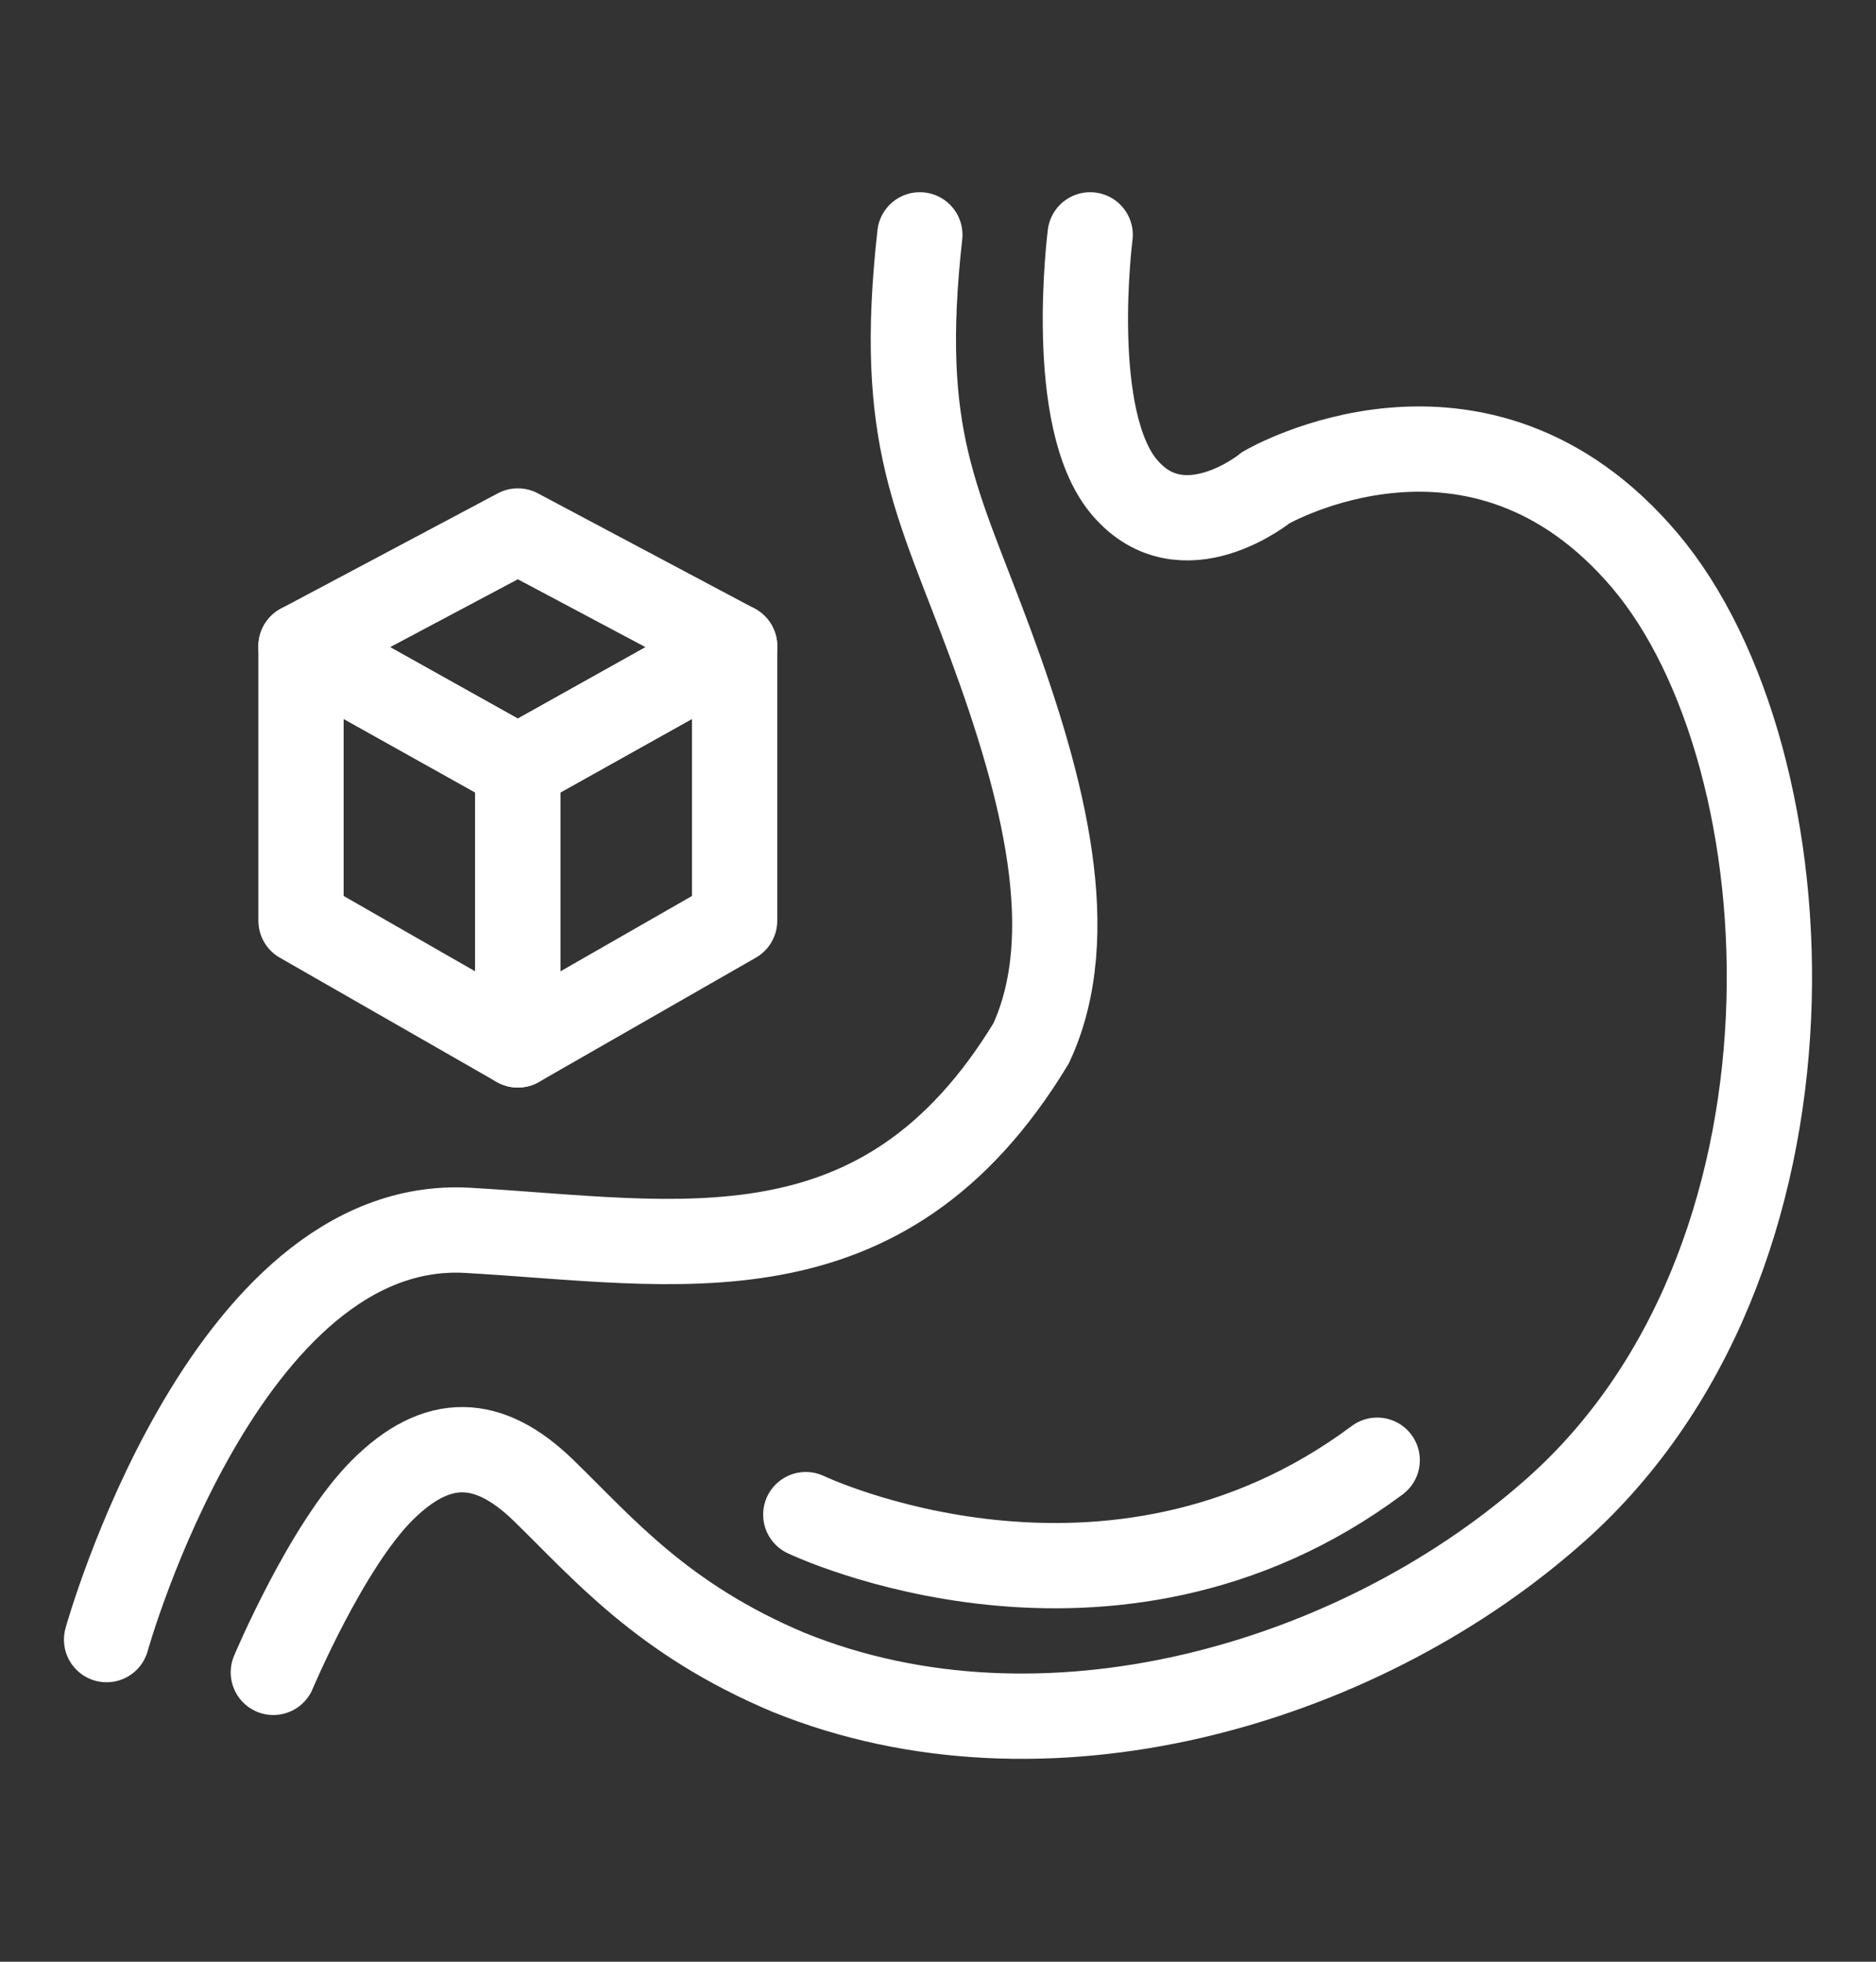
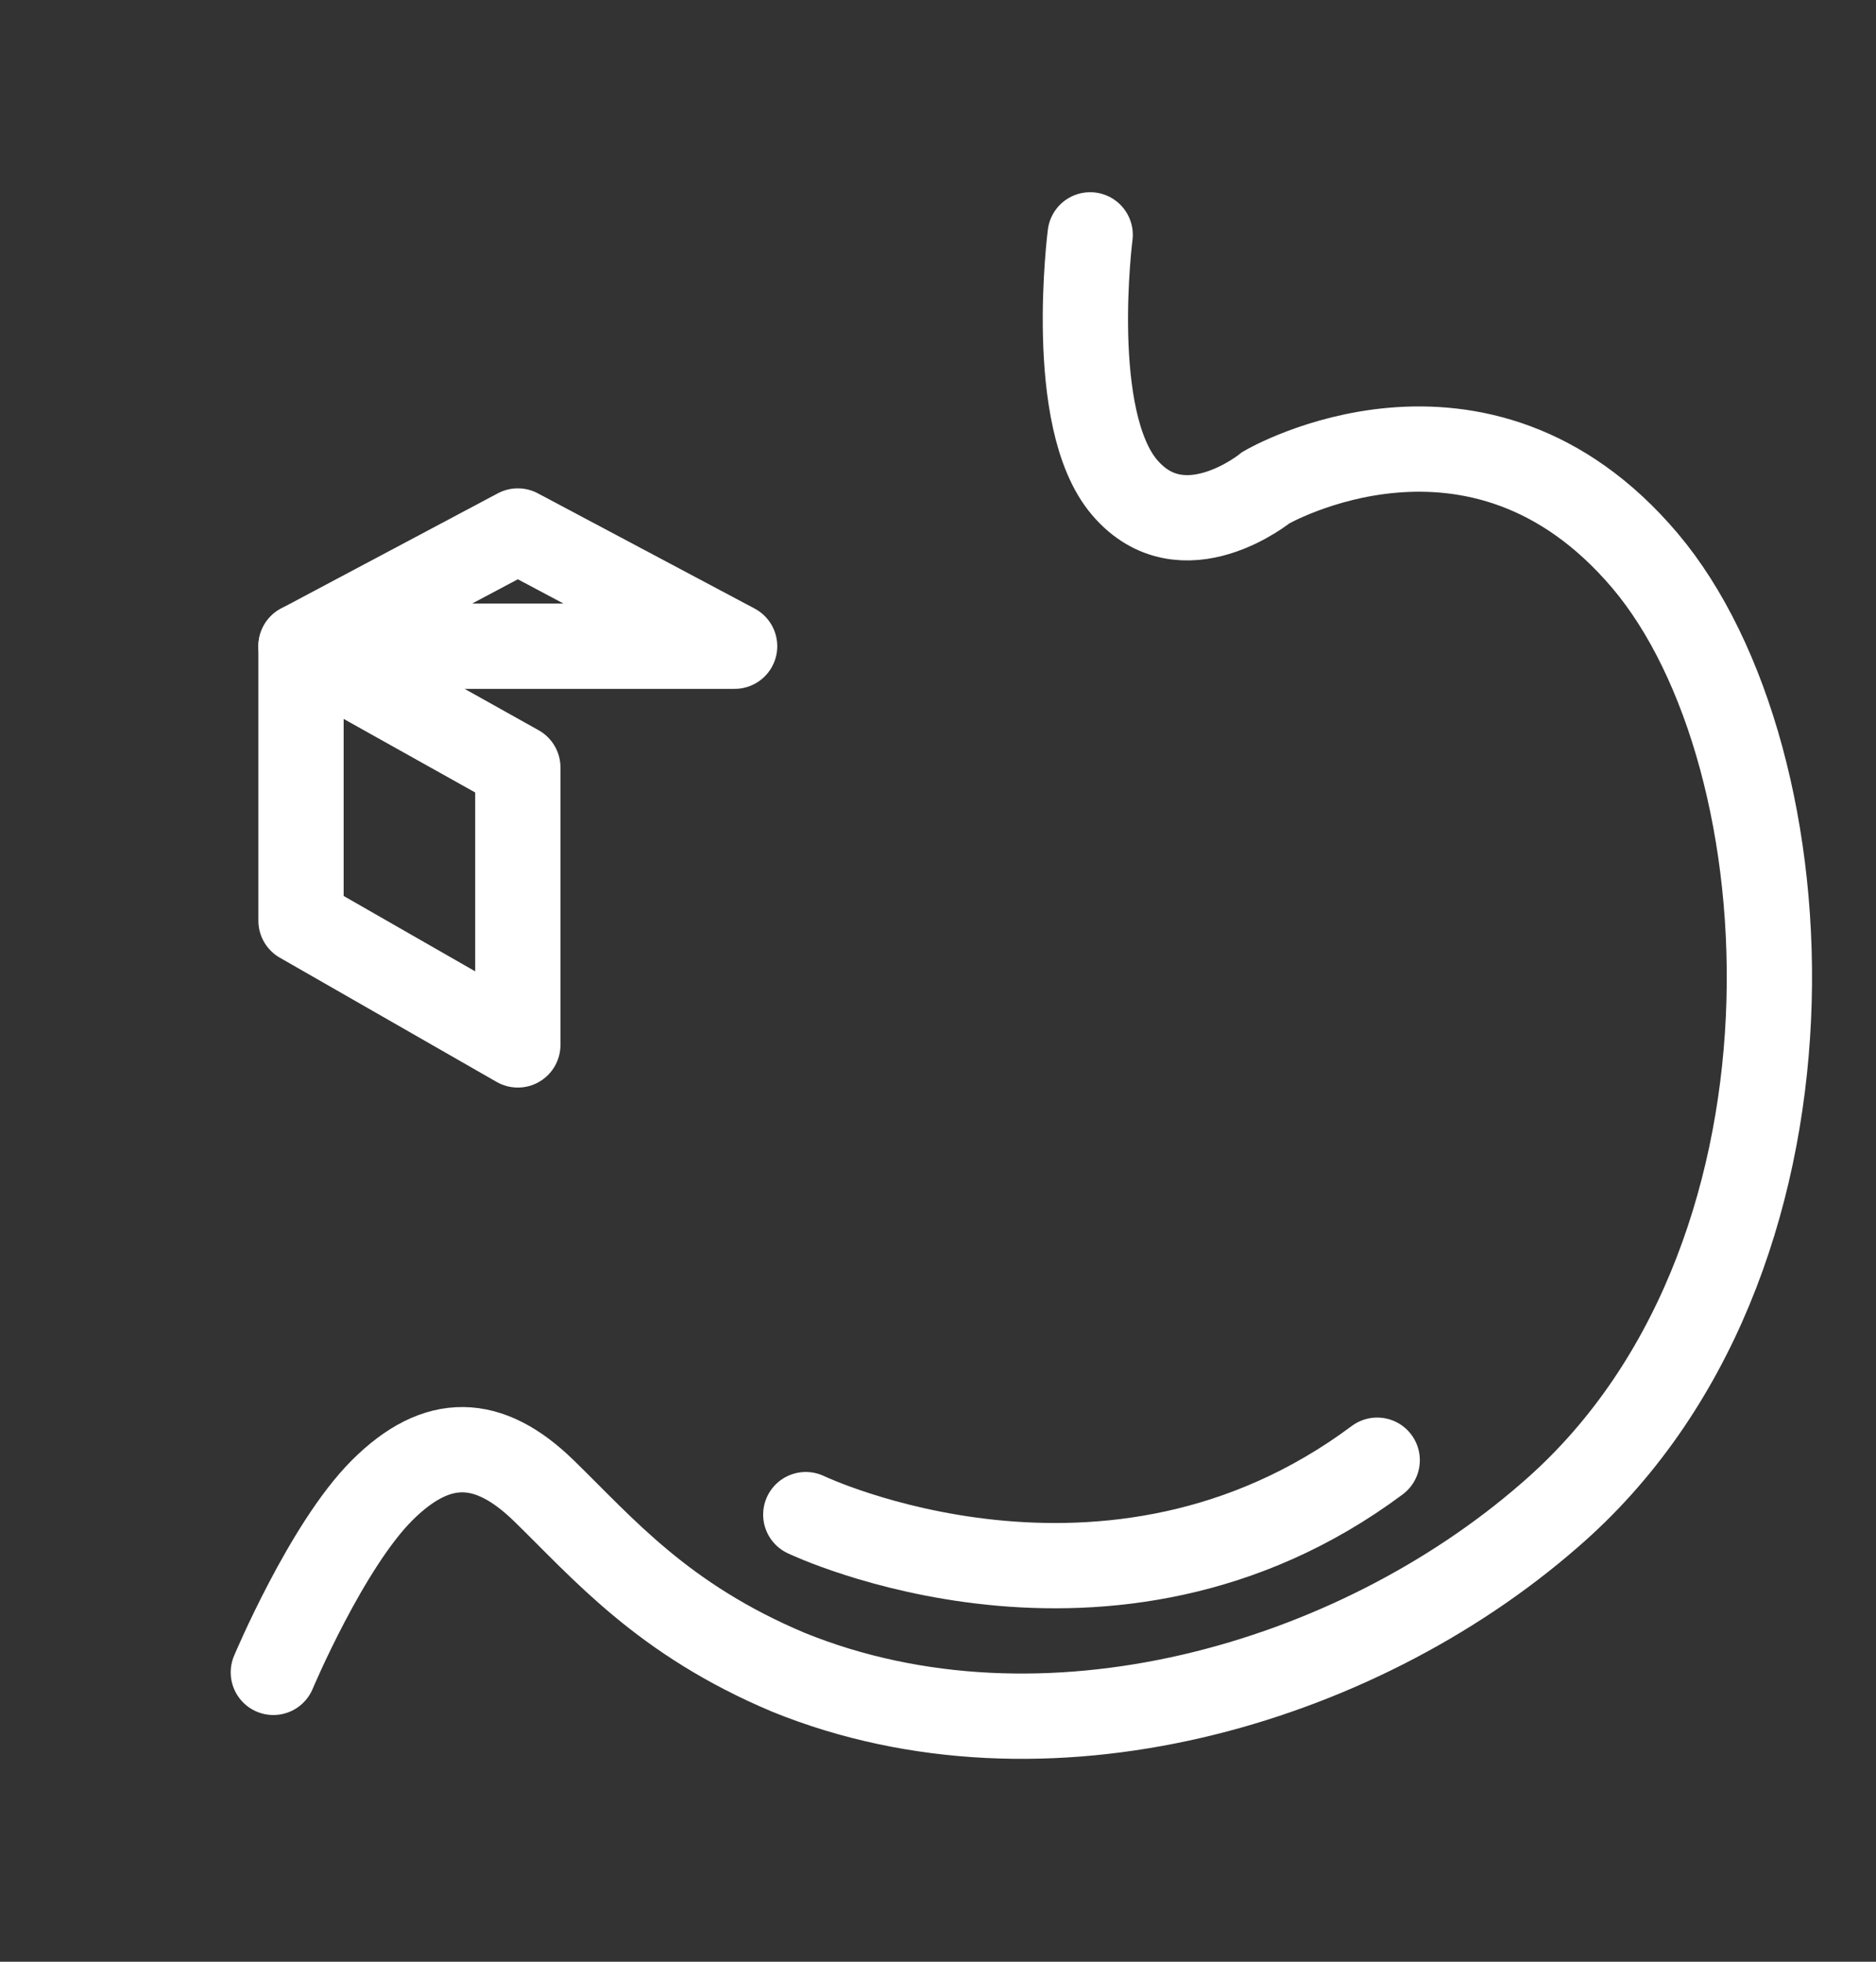
<svg xmlns="http://www.w3.org/2000/svg" fill="none" viewBox="0 0 44 46" height="46" width="44">
  <rect x="0" y="0" width="44" height="46" fill="#333333" stroke="none" />
-   <path stroke-linecap="round" stroke-miterlimit="10" stroke-width="2" stroke="white" d="M2.5 38.447C2.5 38.447 5.263 28.523 10.971 28.85C15.911 29.132 20.709 30.192 24.183 24.467C25.366 21.919 24.479 18.481 23.234 15.104C21.989 11.727 21.04 10.292 21.574 5.507" />
  <path stroke-linecap="round" stroke-miterlimit="10" stroke-width="2" stroke="white" d="M25.569 5.507C25.569 5.507 25.013 9.833 26.377 11.431C27.741 13.029 29.696 11.431 29.696 11.431C29.696 11.431 34.671 8.527 38.582 13.148C42.493 17.77 43.142 29.68 36.331 35.542C31.771 39.51 24.483 41.642 18.497 39.215C15.535 37.97 14.145 36.306 12.75 34.95C11.465 33.701 10.26 33.648 8.958 34.95C7.656 36.253 6.411 39.215 6.411 39.215" />
  <path stroke-linecap="round" stroke-miterlimit="10" stroke-width="2" stroke="white" d="M18.899 35.516C18.899 35.516 26.019 38.923 32.301 34.24" />
-   <path stroke-linejoin="round" stroke-linecap="round" stroke-width="2" stroke="white" d="M12.145 12.451L7.06 15.153L12.145 17.995L17.23 15.153L12.145 12.451Z" />
+   <path stroke-linejoin="round" stroke-linecap="round" stroke-width="2" stroke="white" d="M12.145 12.451L7.06 15.153L17.23 15.153L12.145 12.451Z" />
  <path stroke-linejoin="round" stroke-linecap="round" stroke-width="2" stroke="white" d="M12.145 17.996V24.502L7.06 21.589V15.153L12.145 17.996Z" />
-   <path stroke-linejoin="round" stroke-linecap="round" stroke-width="2" stroke="white" d="M12.145 17.996V24.502L17.23 21.589V15.153L12.145 17.996Z" />
</svg>